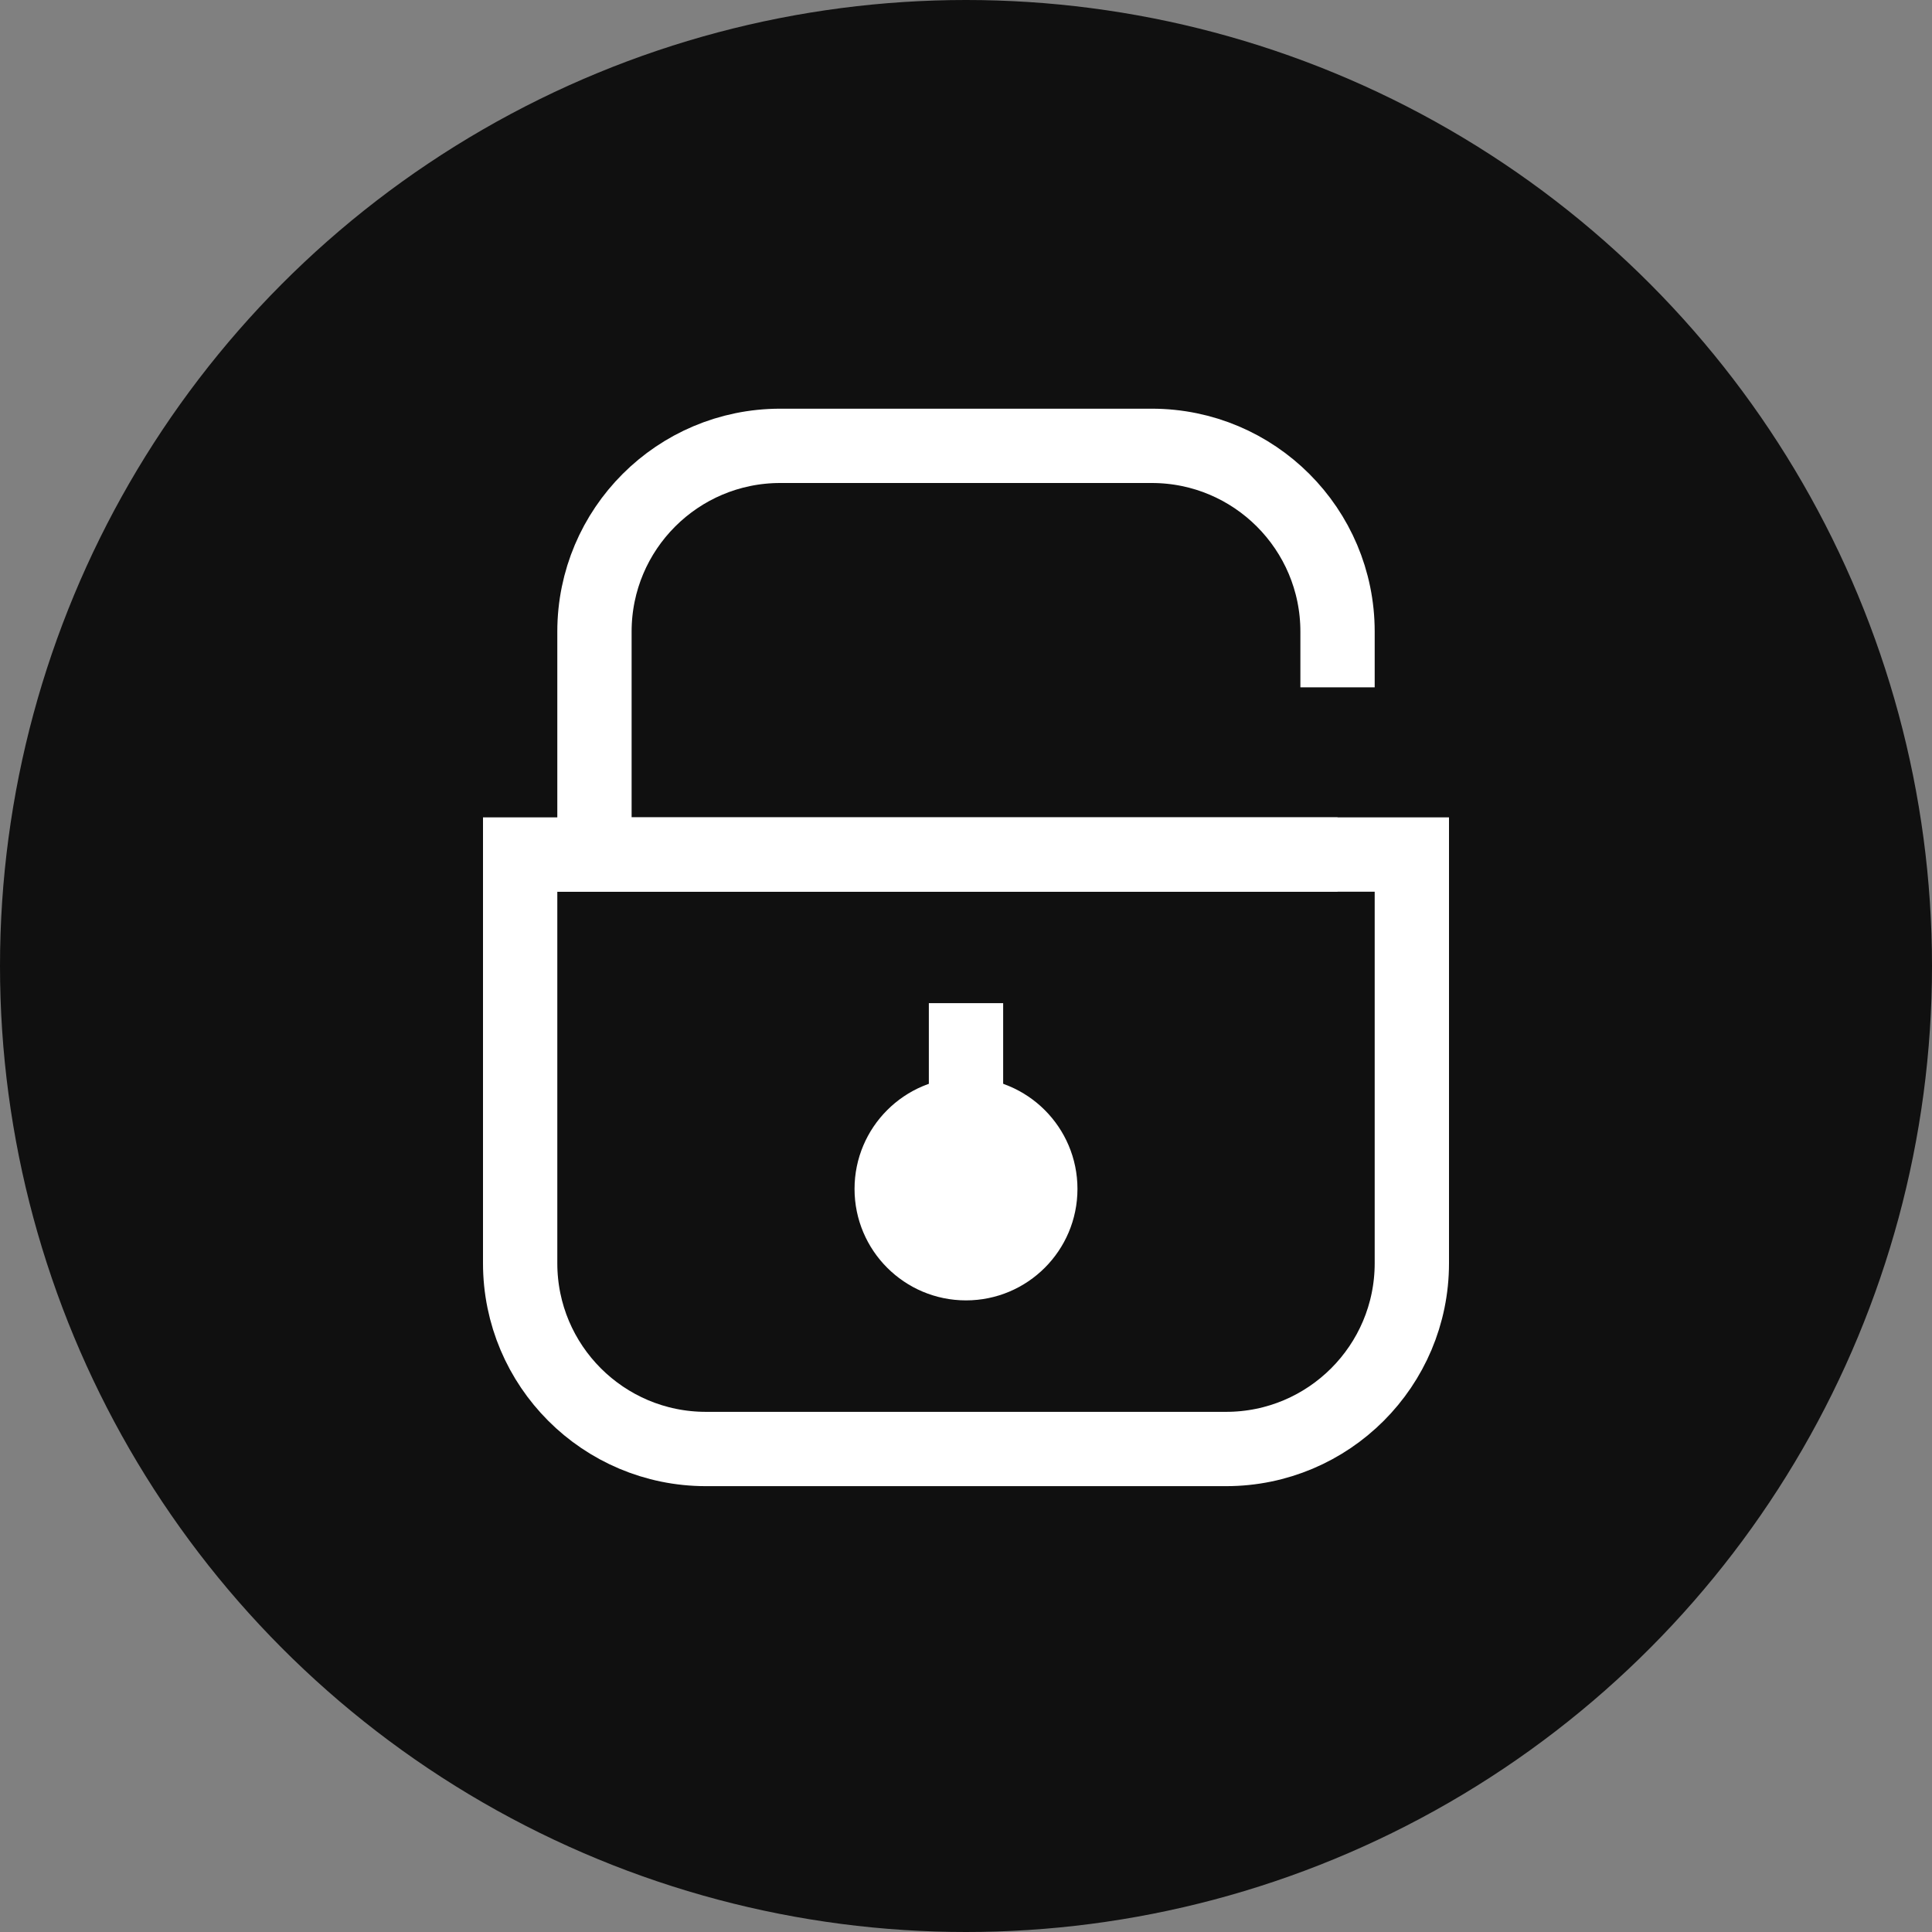
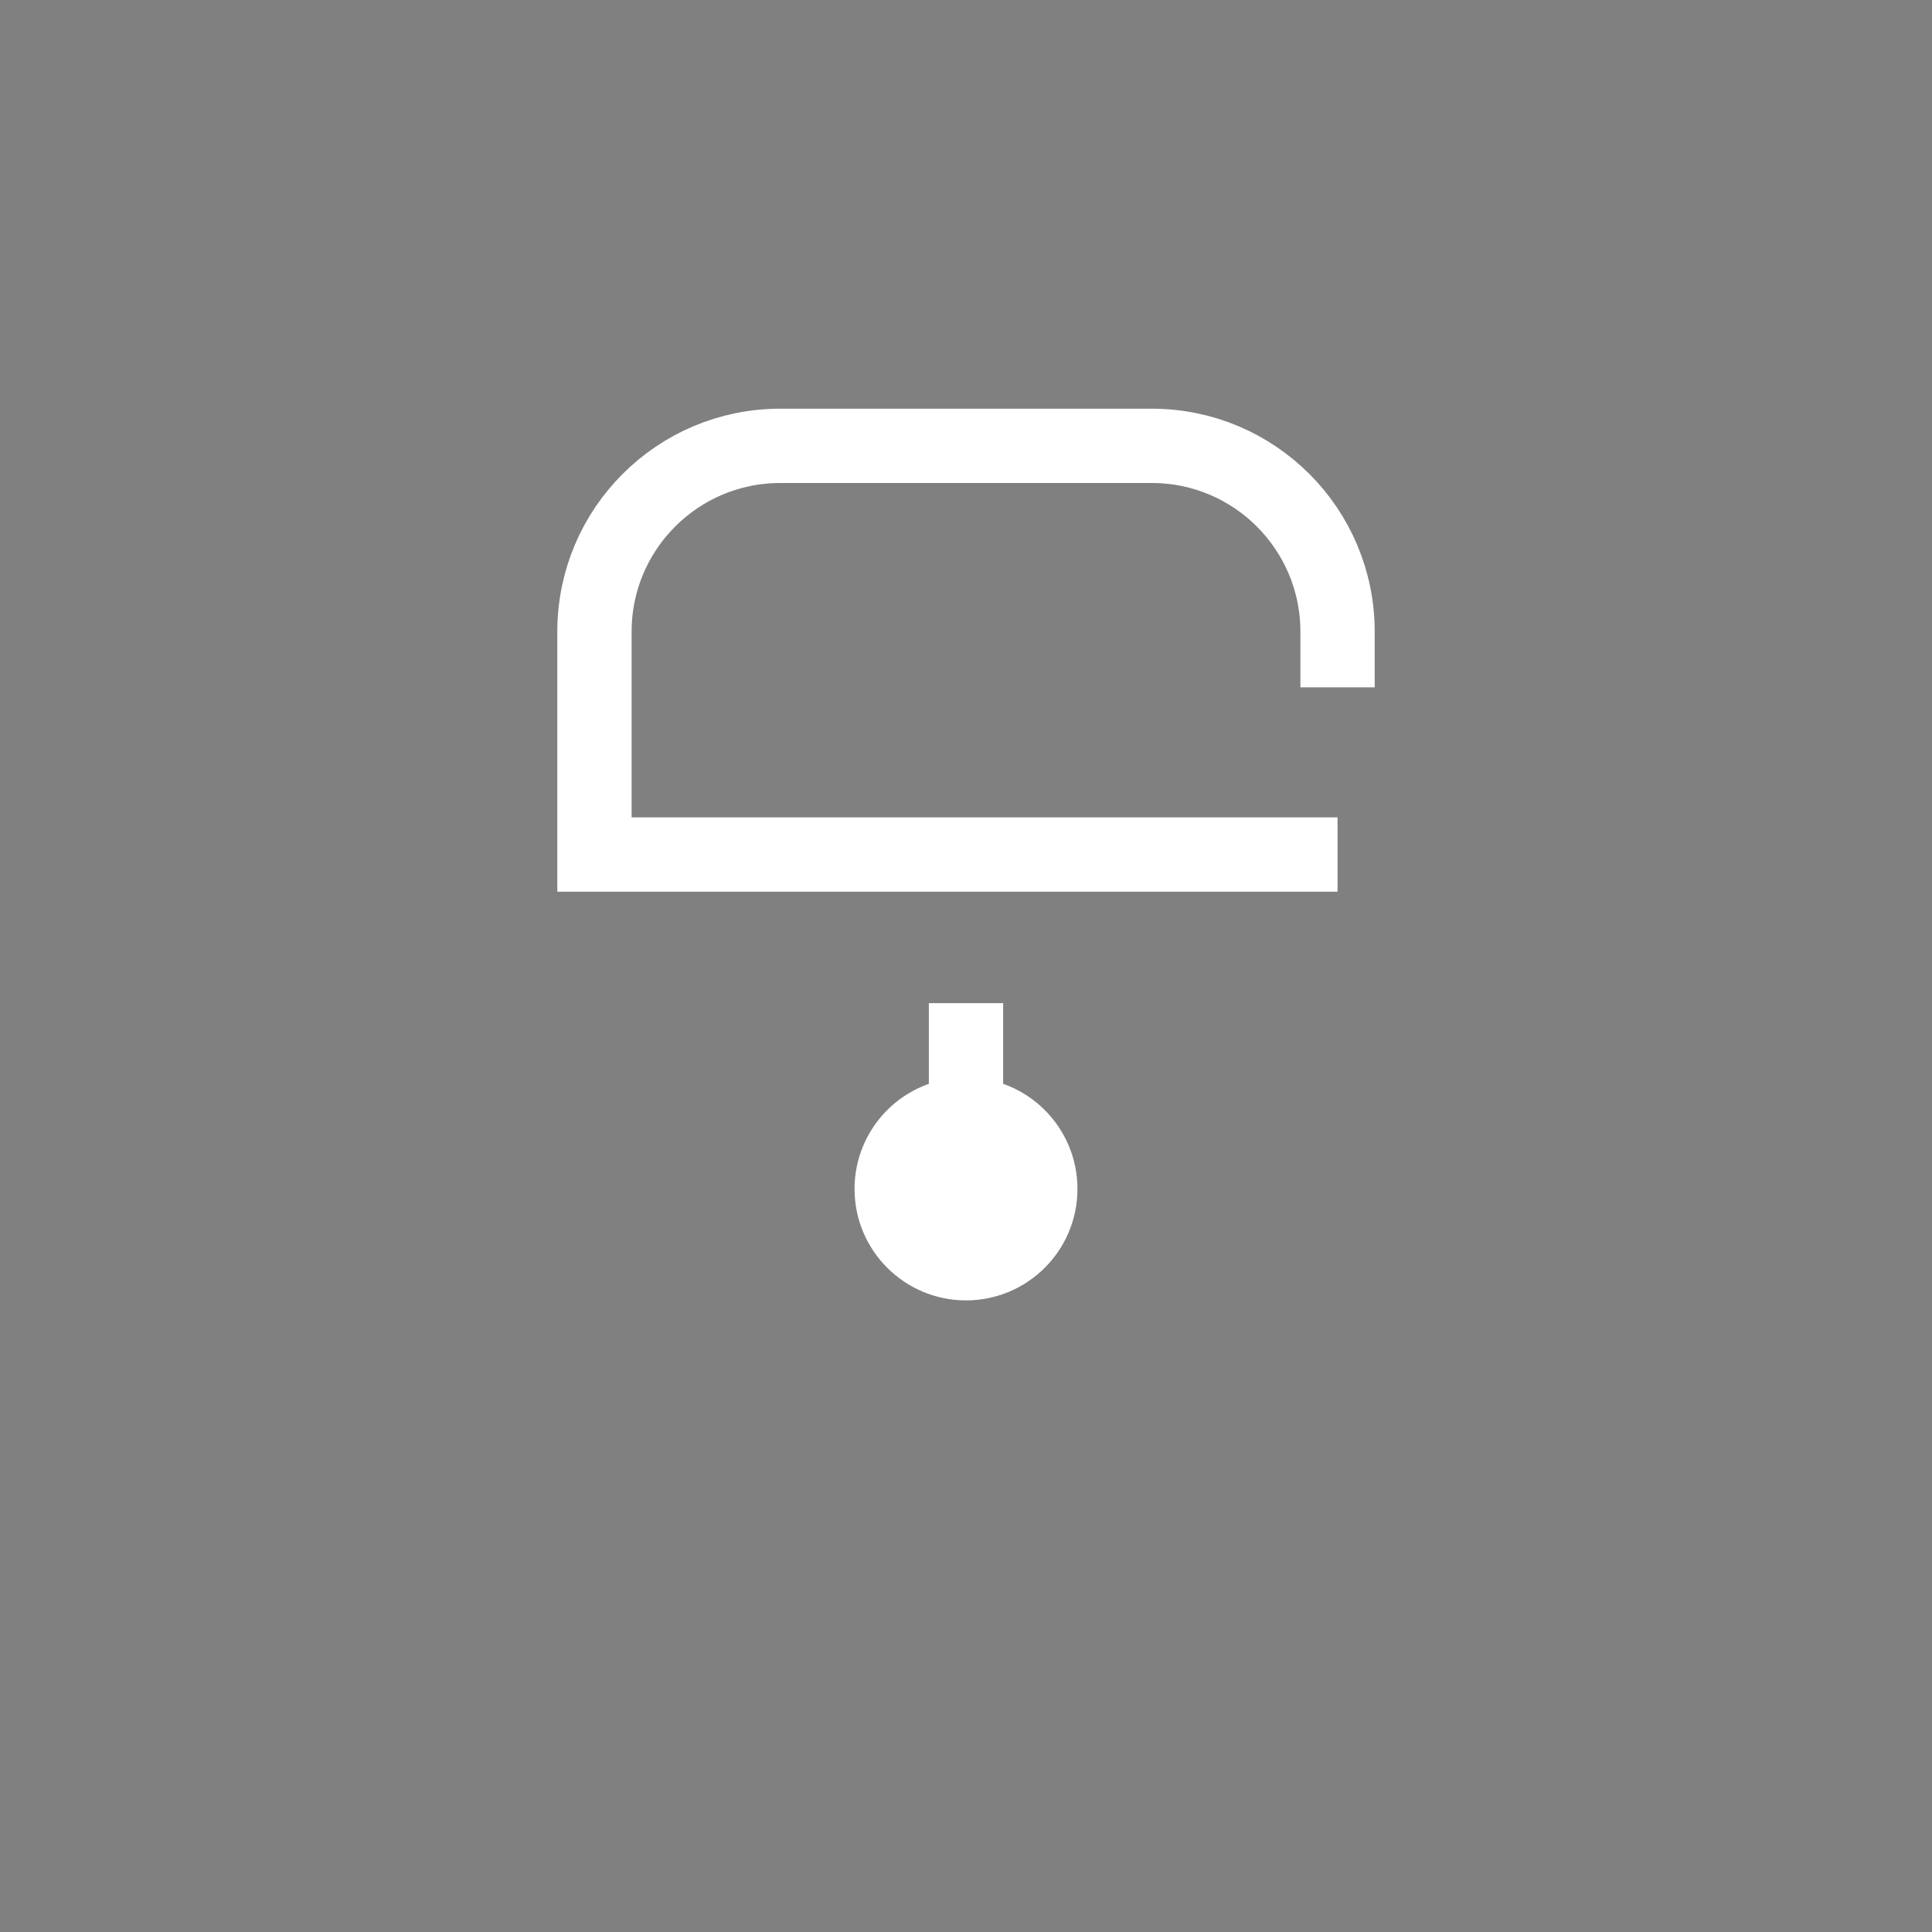
<svg xmlns="http://www.w3.org/2000/svg" width="52" height="52" viewBox="0 0 52 52" fill="none">
  <rect x="0" y="0" width="52" height="52" fill="#808080" stroke="none" />
-   <circle cx="26" cy="26" r="26" fill="#101010" />
-   <path d="M14 23H38V34C38 36.761 35.761 39 33 39H19C16.239 39 14 36.761 14 34V23Z" stroke="white" stroke-width="2" />
  <path d="M36 23L16 23L16 17C16 14.239 18.239 12 21 12L31 12C33.761 12 36 14.239 36 17L36 18.5" stroke="white" stroke-width="2" />
  <path d="M26 27L26 30" stroke="white" stroke-width="2" />
  <circle cx="26" cy="32" r="2.5" fill="white" stroke="white" />
</svg>